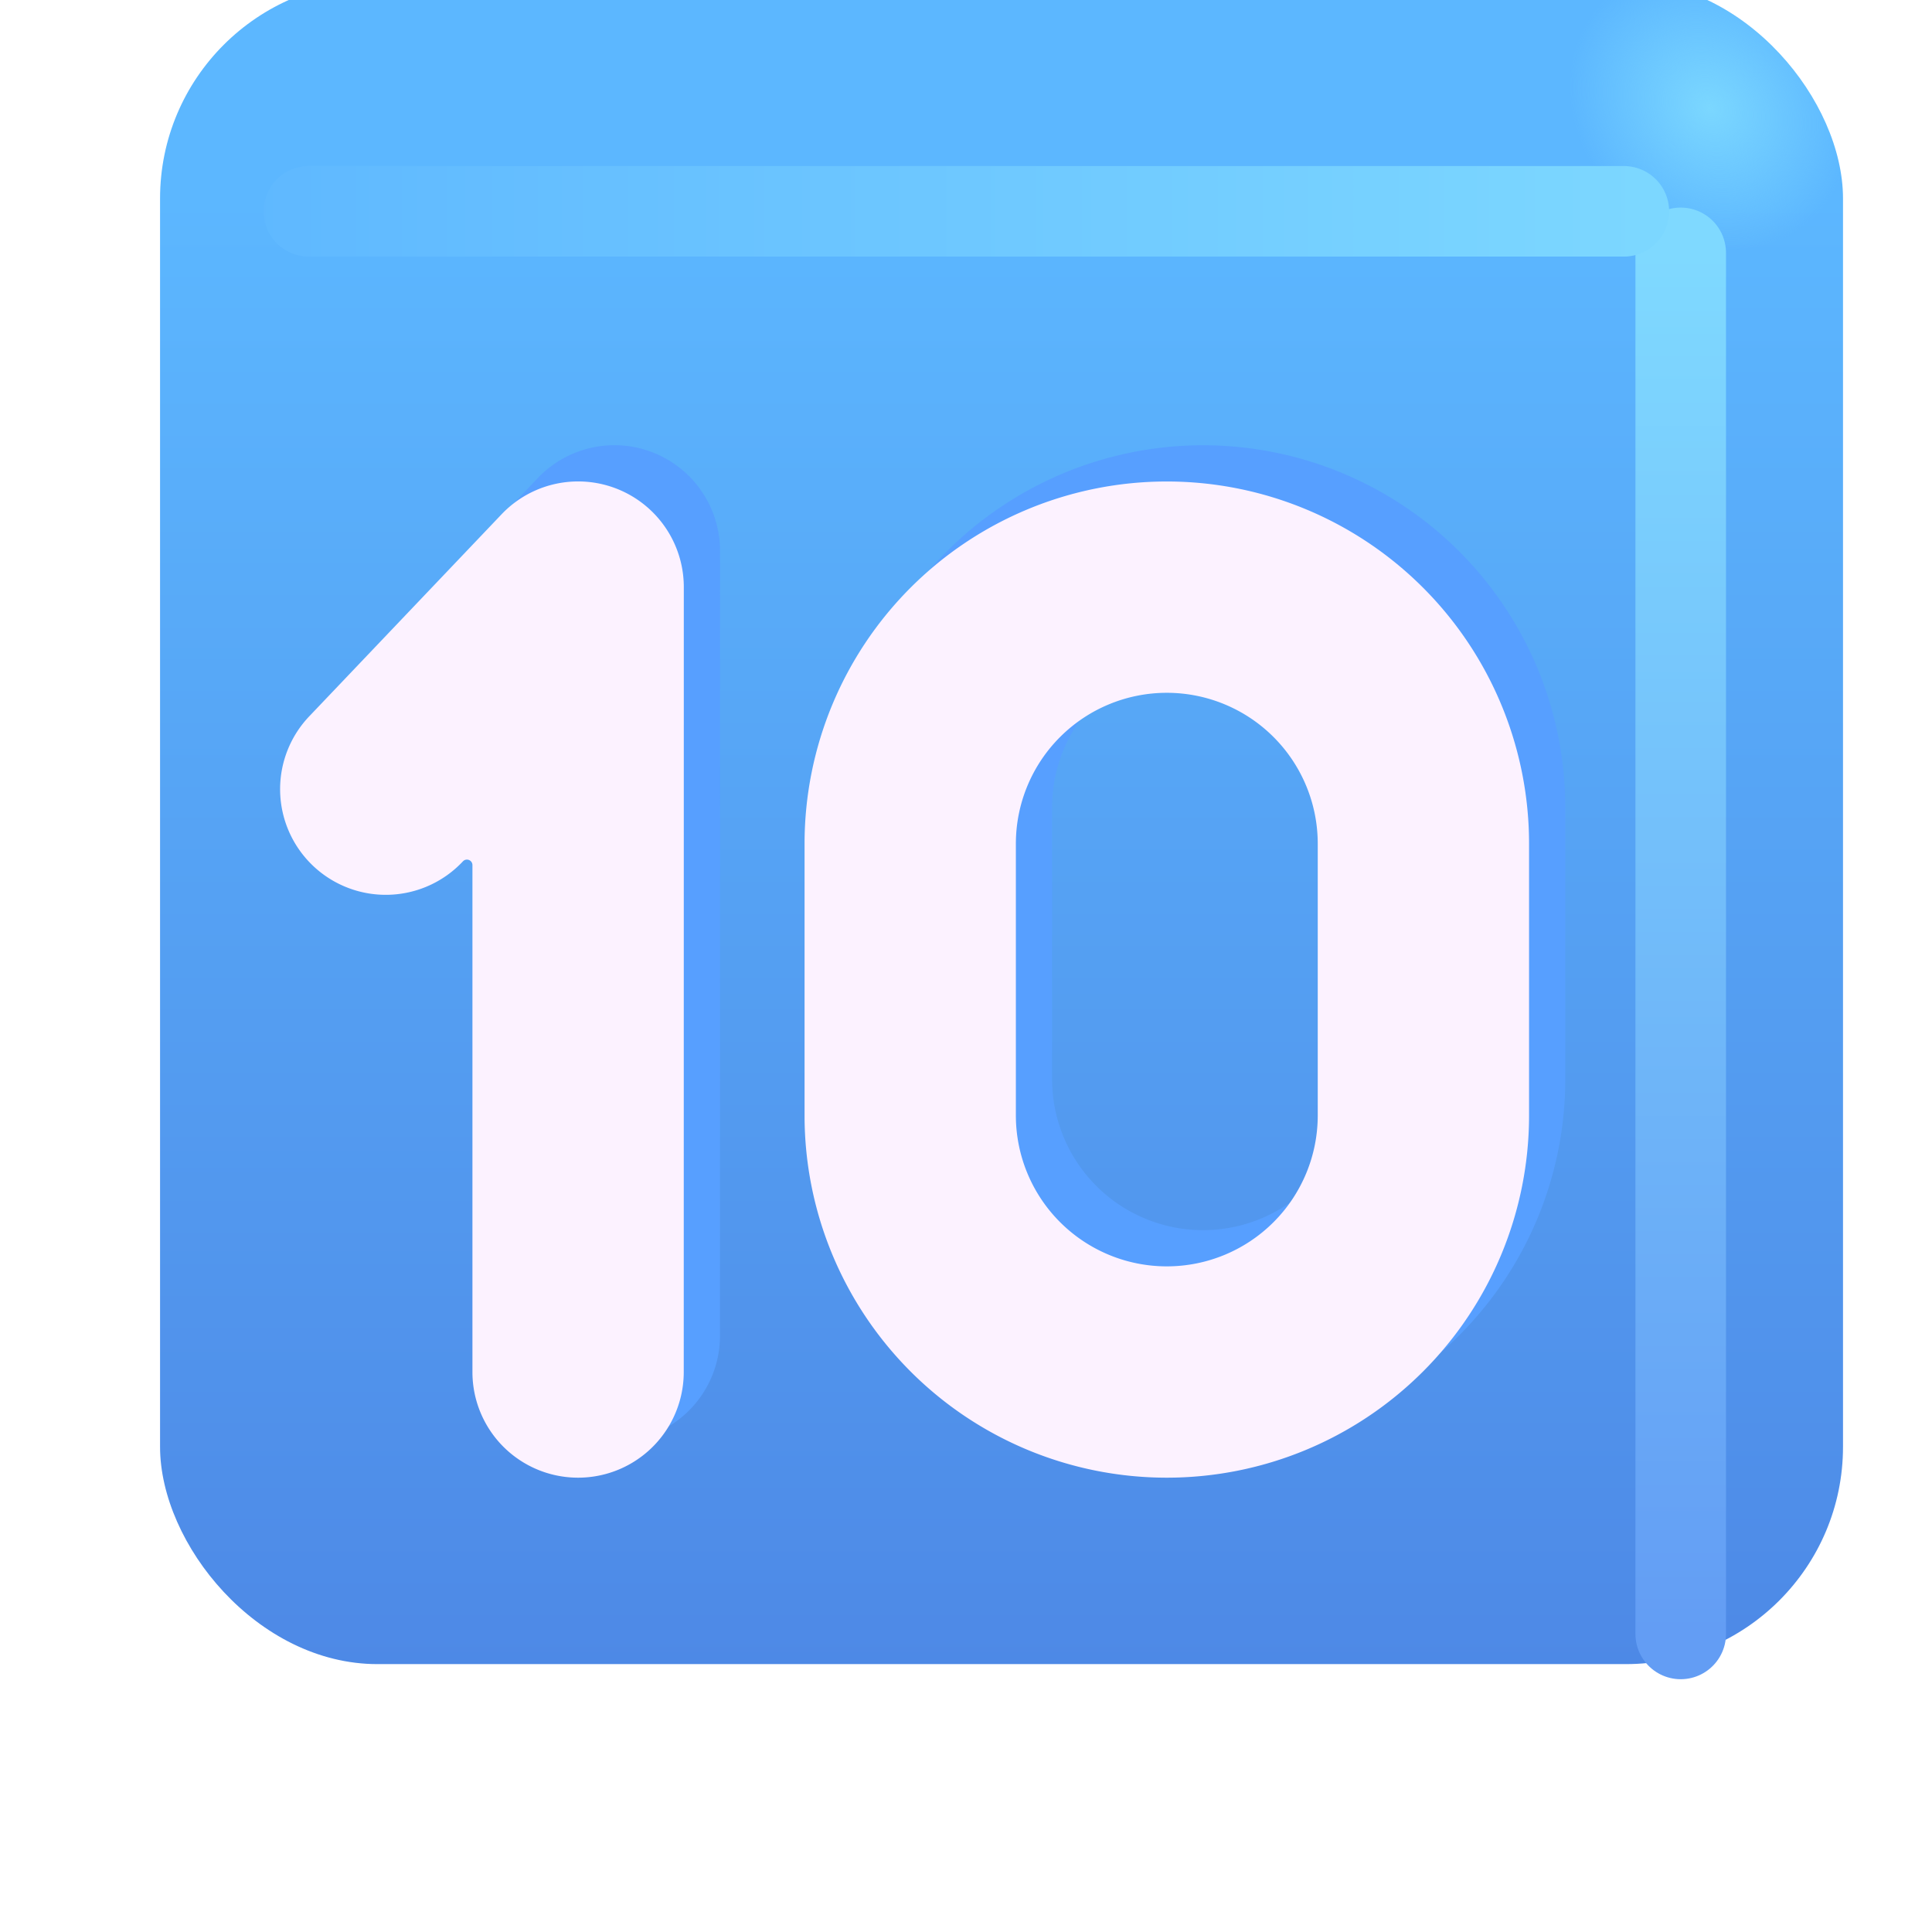
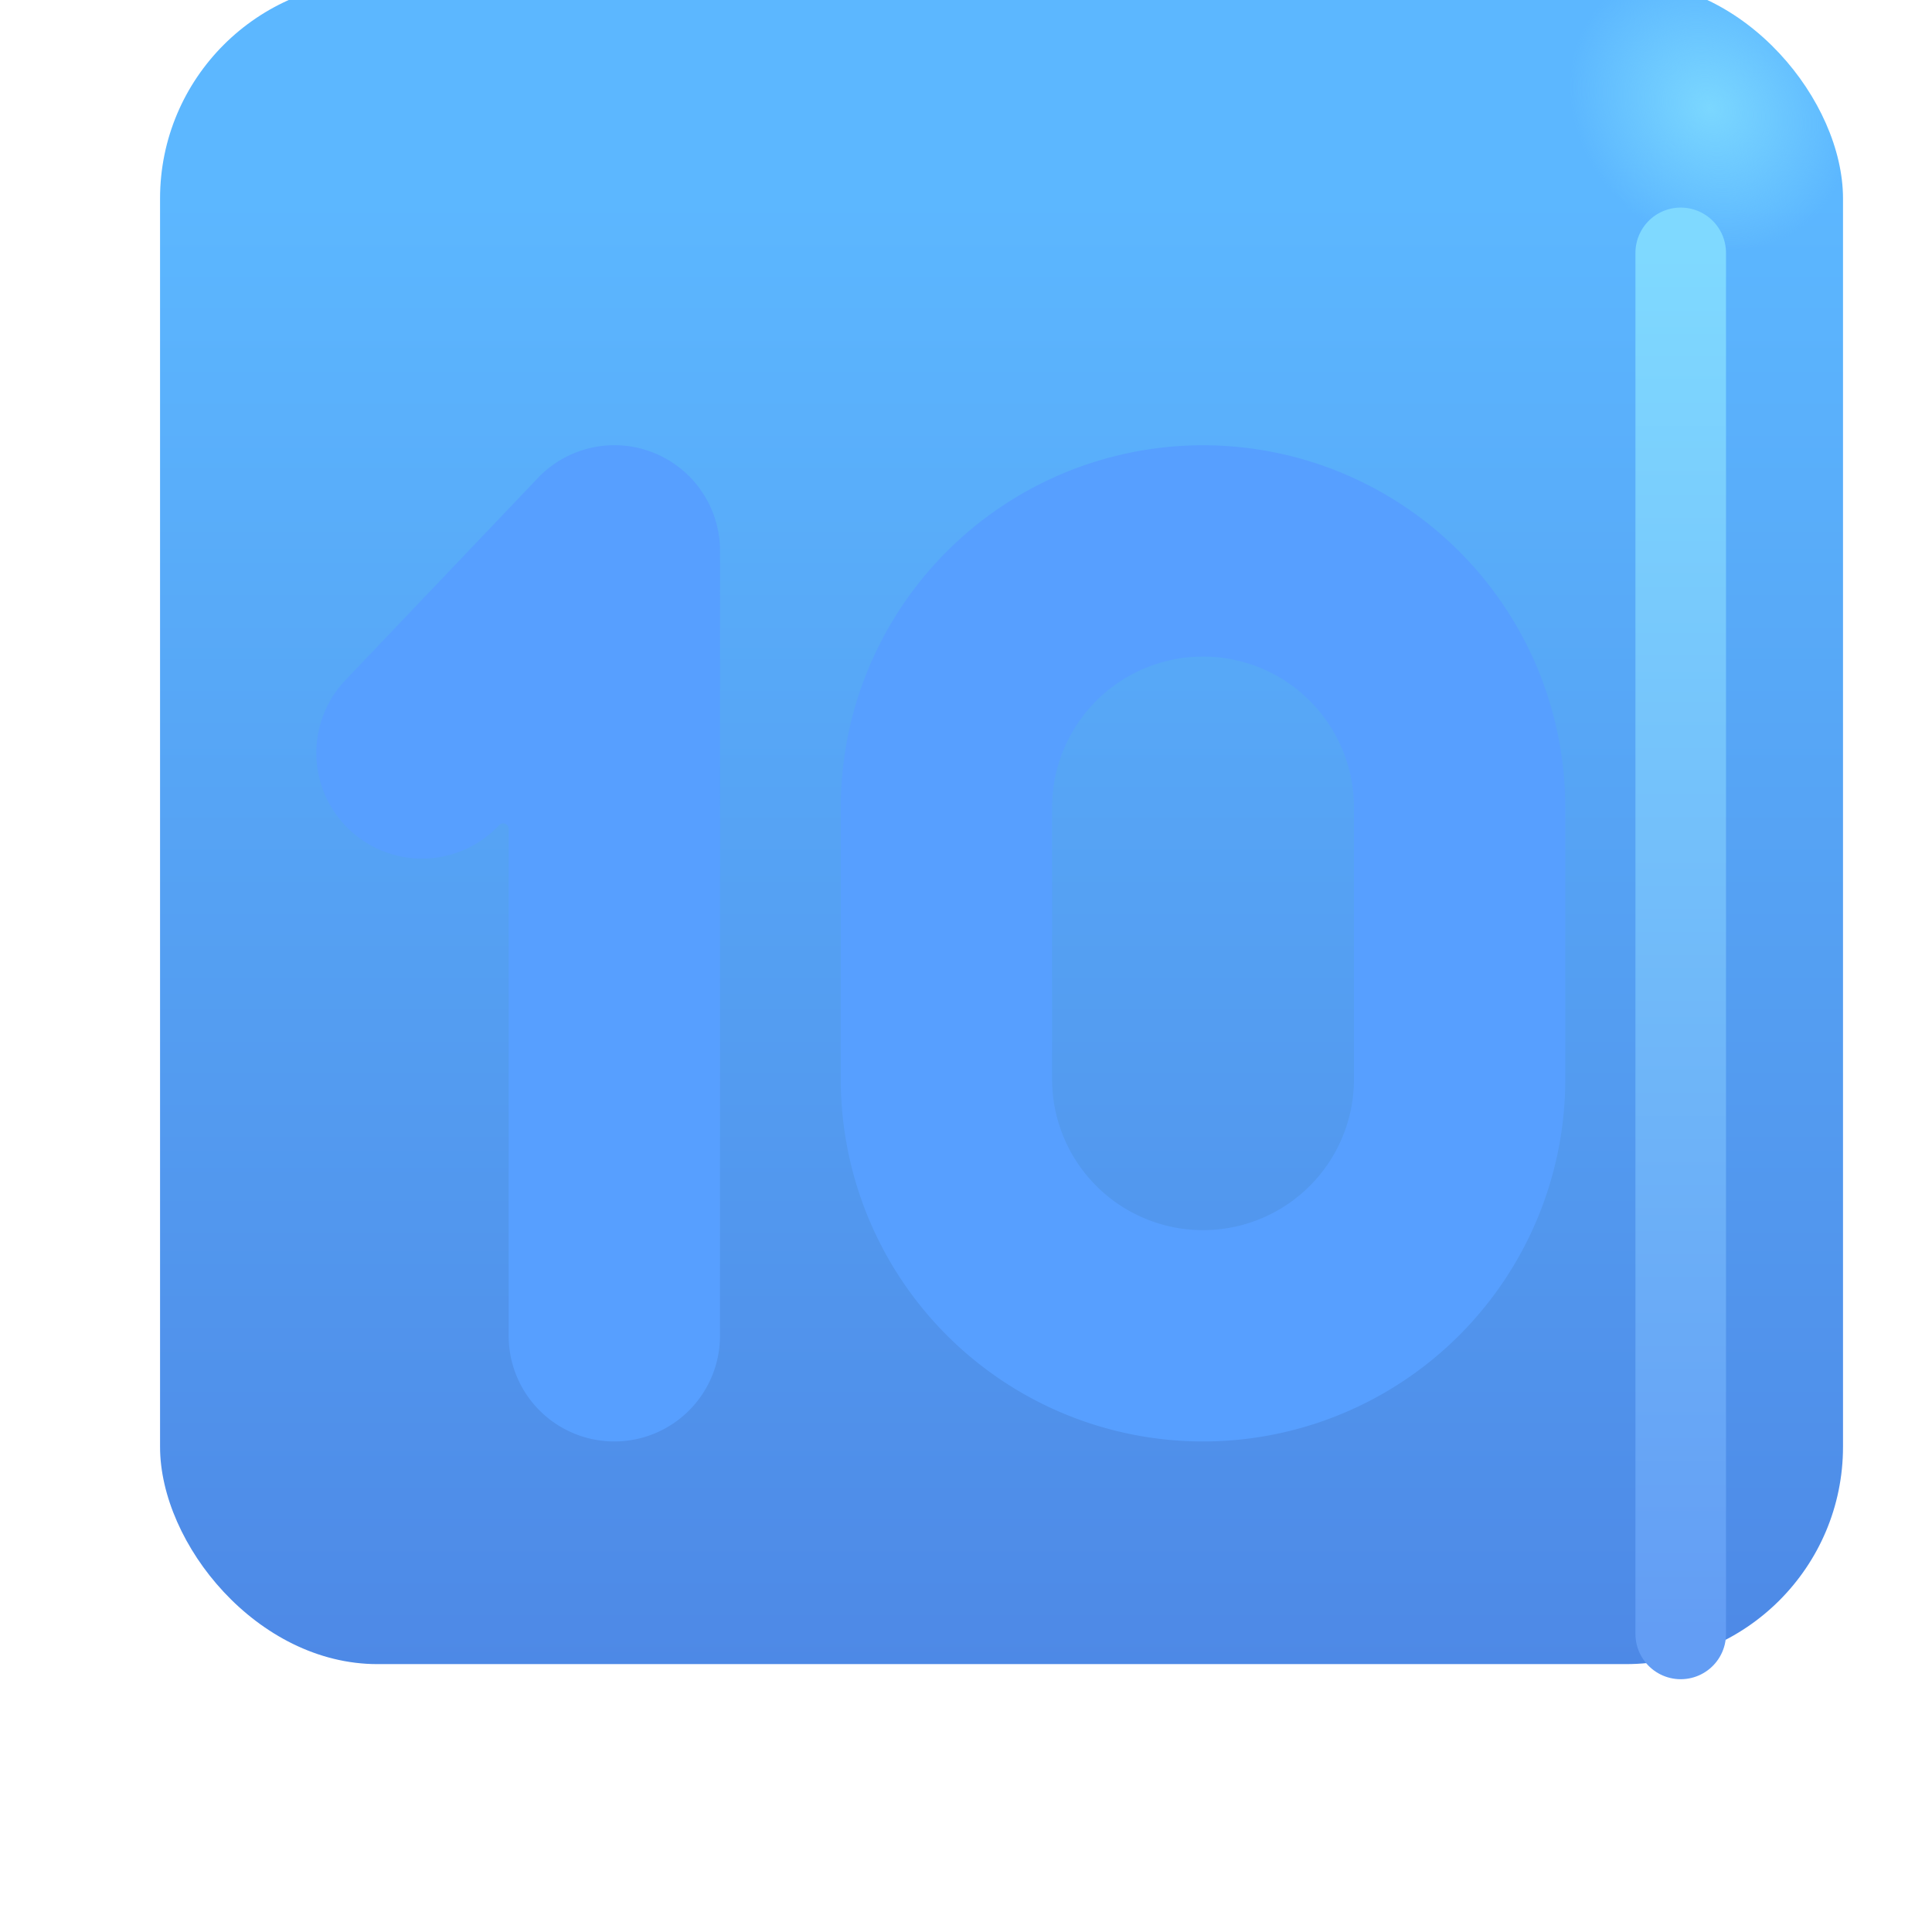
<svg xmlns="http://www.w3.org/2000/svg" fill="none" viewBox="0 0 32 32">
  <g filter="url(#svg-5a603f07-d8e3-48ba-9063-424021dd04cb-a)">
    <rect width="27.875" height="27.875" x="1.651" y="1.688" fill="url(#svg-4aaa19b3-e9cb-482c-b7ff-e04f356fe28e-b)" rx="3.6" />
    <rect width="27.875" height="27.875" x="1.651" y="1.688" fill="url(#svg-0231d9f3-a074-4442-acad-658af4d3c61a-c)" rx="3.6" />
  </g>
  <g filter="url(#svg-8b76a469-bff5-4c2a-ad48-5e920c9c1b6e-d)">
    <path stroke="url(#svg-8ff15e59-9ac7-4d0f-8d8f-762af8f1b3f0-e)" stroke-linecap="round" stroke-width="1.5" d="M27.838 4.188v22.875" />
  </g>
  <g filter="url(#svg-aed5ab1d-07f3-4051-808a-9b374b415a69-f)">
-     <path stroke="url(#svg-e2669a94-7639-4b7c-a2e8-140b267650b2-g)" stroke-linecap="round" stroke-width="1.5" d="M5.115 3.5h21.781" />
-   </g>
+     </g>
  <g fill="#579FFF" filter="url(#svg-1eb4b201-e557-4f60-9823-f76aa28943c2-h)">
    <path d="M19.926 7.375a6 6 0 0 0-6 6v4.5a6 6 0 0 0 12 0v-4.5a6 6 0 0 0-6-6m-2.5 6a2.5 2.5 0 0 1 5 0v4.5a2.5 2.5 0 0 1-5 0zM11.926 9.125a1.75 1.75 0 0 0-3.018-1.207l-3.174 3.334a1.75 1.75 0 1 0 2.535 2.413.091.091 0 0 1 .156.063v8.397a1.75 1.75 0 0 0 3.5 0z" />
  </g>
  <g fill="#FCF2FF" filter="url(#svg-75333495-9b0c-4f18-ace9-8fac72cd220e-i)">
-     <path d="M19.926 7.375a6 6 0 0 0-6 6v4.5a6 6 0 0 0 12 0v-4.5a6 6 0 0 0-6-6m-2.5 6a2.5 2.5 0 0 1 5 0v4.5a2.5 2.5 0 0 1-5 0zM11.926 9.125a1.75 1.75 0 0 0-3.018-1.207l-3.174 3.334a1.75 1.75 0 1 0 2.535 2.413.091.091 0 0 1 .156.063v8.397a1.75 1.75 0 0 0 3.5 0z" />
-   </g>
+     </g>
  <defs>
    <filter id="svg-5a603f07-d8e3-48ba-9063-424021dd04cb-a" width="28.875" height="28.875" x="1.651" y=".688" color-interpolation-filters="sRGB" filterUnits="userSpaceOnUse">
      <feFlood flood-opacity="0" result="BackgroundImageFix" />
      <feBlend in="SourceGraphic" in2="BackgroundImageFix" result="shape" />
      <feColorMatrix in="SourceAlpha" result="hardAlpha" values="0 0 0 0 0 0 0 0 0 0 0 0 0 0 0 0 0 0 127 0" />
      <feOffset dx="1" dy="-1" />
      <feGaussianBlur stdDeviation="1.5" />
      <feComposite in2="hardAlpha" k2="-1" k3="1" operator="arithmetic" />
      <feColorMatrix values="0 0 0 0 0.188 0 0 0 0 0.471 0 0 0 0 0.843 0 0 0 1 0" />
      <feBlend in2="shape" result="effect1_innerShadow_18590_3401" />
      <feColorMatrix in="SourceAlpha" result="hardAlpha" values="0 0 0 0 0 0 0 0 0 0 0 0 0 0 0 0 0 0 127 0" />
      <feOffset dy="-1" />
      <feGaussianBlur stdDeviation="1.5" />
      <feComposite in2="hardAlpha" k2="-1" k3="1" operator="arithmetic" />
      <feColorMatrix values="0 0 0 0 0.275 0 0 0 0 0.349 0 0 0 0 0.8 0 0 0 1 0" />
      <feBlend in2="effect1_innerShadow_18590_3401" result="effect2_innerShadow_18590_3401" />
    </filter>
    <filter id="svg-8b76a469-bff5-4c2a-ad48-5e920c9c1b6e-d" width="5.5" height="28.375" x="25.088" y="1.438" color-interpolation-filters="sRGB" filterUnits="userSpaceOnUse">
      <feFlood flood-opacity="0" result="BackgroundImageFix" />
      <feBlend in="SourceGraphic" in2="BackgroundImageFix" result="shape" />
      <feGaussianBlur result="effect1_foregroundBlur_18590_3401" stdDeviation="1" />
    </filter>
    <filter id="svg-aed5ab1d-07f3-4051-808a-9b374b415a69-f" width="27.281" height="5.5" x="2.365" y=".75" color-interpolation-filters="sRGB" filterUnits="userSpaceOnUse">
      <feFlood flood-opacity="0" result="BackgroundImageFix" />
      <feBlend in="SourceGraphic" in2="BackgroundImageFix" result="shape" />
      <feGaussianBlur result="effect1_foregroundBlur_18590_3401" stdDeviation="1" />
    </filter>
    <filter id="svg-1eb4b201-e557-4f60-9823-f76aa28943c2-h" width="22.674" height="18.5" x="4.251" y="6.375" color-interpolation-filters="sRGB" filterUnits="userSpaceOnUse">
      <feFlood flood-opacity="0" result="BackgroundImageFix" />
      <feBlend in="SourceGraphic" in2="BackgroundImageFix" result="shape" />
      <feGaussianBlur result="effect1_foregroundBlur_18590_3401" stdDeviation=".5" />
    </filter>
    <filter id="svg-75333495-9b0c-4f18-ace9-8fac72cd220e-i" width="22.074" height="17.9" x="4.251" y="6.975" color-interpolation-filters="sRGB" filterUnits="userSpaceOnUse">
      <feFlood flood-opacity="0" result="BackgroundImageFix" />
      <feBlend in="SourceGraphic" in2="BackgroundImageFix" result="shape" />
      <feColorMatrix in="SourceAlpha" result="hardAlpha" values="0 0 0 0 0 0 0 0 0 0 0 0 0 0 0 0 0 0 127 0" />
      <feOffset dx="-1" dy="1" />
      <feGaussianBlur stdDeviation="1" />
      <feComposite in2="hardAlpha" k2="-1" k3="1" operator="arithmetic" />
      <feColorMatrix values="0 0 0 0 0.867 0 0 0 0 0.82 0 0 0 0 0.941 0 0 0 1 0" />
      <feBlend in2="shape" result="effect1_innerShadow_18590_3401" />
      <feColorMatrix in="SourceAlpha" result="hardAlpha" values="0 0 0 0 0 0 0 0 0 0 0 0 0 0 0 0 0 0 127 0" />
      <feOffset dx=".4" dy="-.4" />
      <feGaussianBlur stdDeviation=".5" />
      <feComposite in2="hardAlpha" k2="-1" k3="1" operator="arithmetic" />
      <feColorMatrix values="0 0 0 0 1 0 0 0 0 0.988 0 0 0 0 1 0 0 0 1 0" />
      <feBlend in2="effect1_innerShadow_18590_3401" result="effect2_innerShadow_18590_3401" />
    </filter>
    <linearGradient id="svg-4aaa19b3-e9cb-482c-b7ff-e04f356fe28e-b" x1="15.588" x2="15.588" y1="5.262" y2="38.515" gradientUnits="userSpaceOnUse">
      <stop stop-color="#5CB7FF" />
      <stop offset="1" stop-color="#4878DD" />
    </linearGradient>
    <linearGradient id="svg-8ff15e59-9ac7-4d0f-8d8f-762af8f1b3f0-e" x1="28.338" x2="28.338" y1="4.188" y2="27.063" gradientUnits="userSpaceOnUse">
      <stop stop-color="#7FD9FF" />
      <stop offset="1" stop-color="#639DF4" />
    </linearGradient>
    <linearGradient id="svg-e2669a94-7639-4b7c-a2e8-140b267650b2-g" x1="28.052" x2="2.521" y1="3.75" y2="3.75" gradientUnits="userSpaceOnUse">
      <stop stop-color="#7DD8FF" />
      <stop offset="1" stop-color="#5DB6FF" />
    </linearGradient>
    <radialGradient id="svg-0231d9f3-a074-4442-acad-658af4d3c61a-c" cx="0" cy="0" r="1" gradientTransform="matrix(-1.562 1.469 -1.715 -1.825 27.307 3.781)" gradientUnits="userSpaceOnUse">
      <stop stop-color="#7BD7FF" />
      <stop offset="1" stop-color="#7BD7FF" stop-opacity="0" />
    </radialGradient>
  </defs>
</svg>